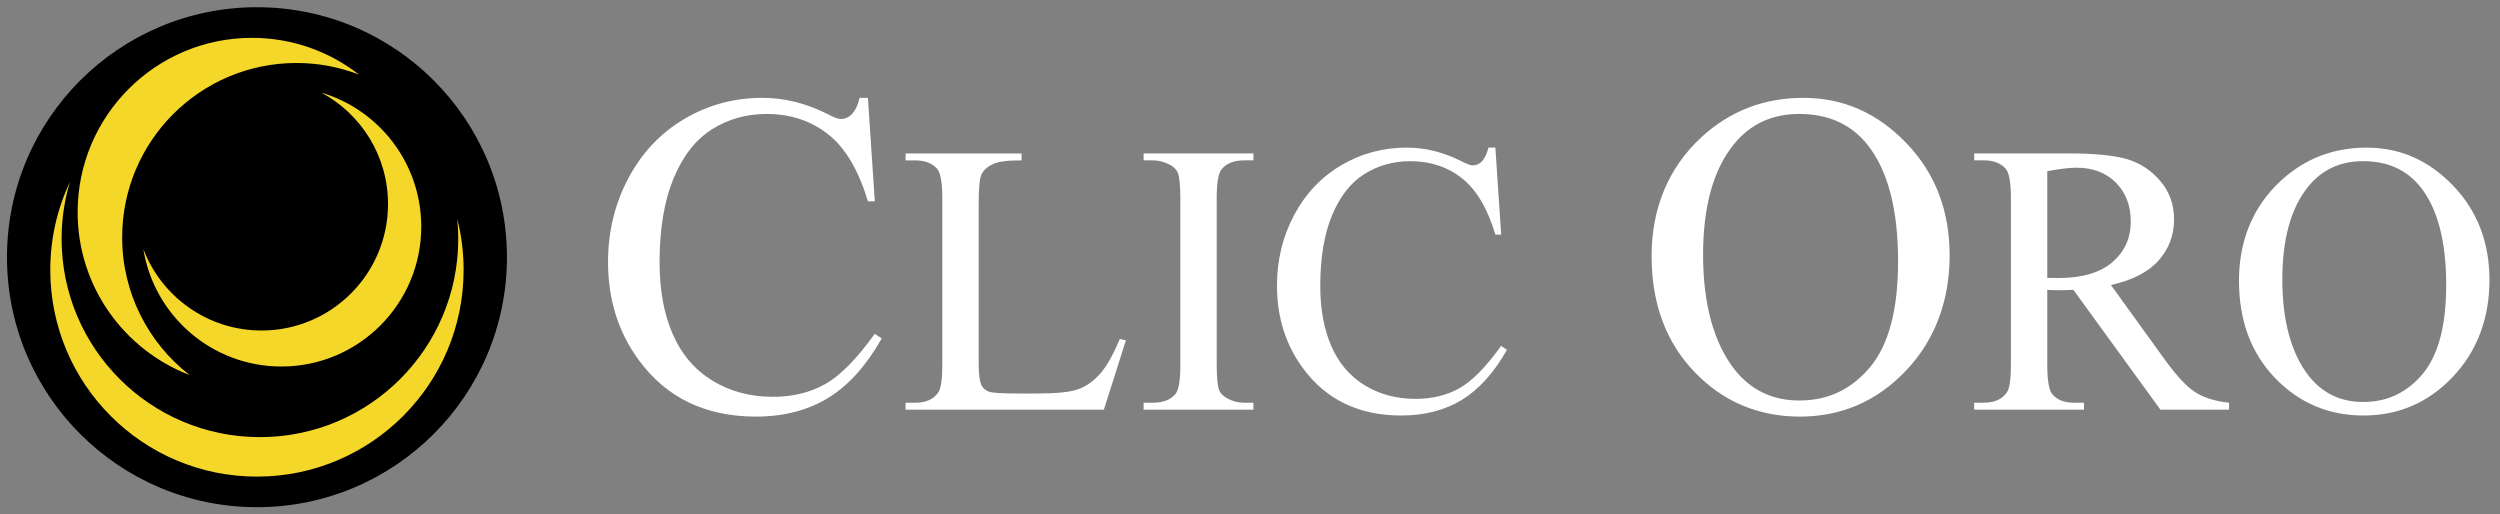
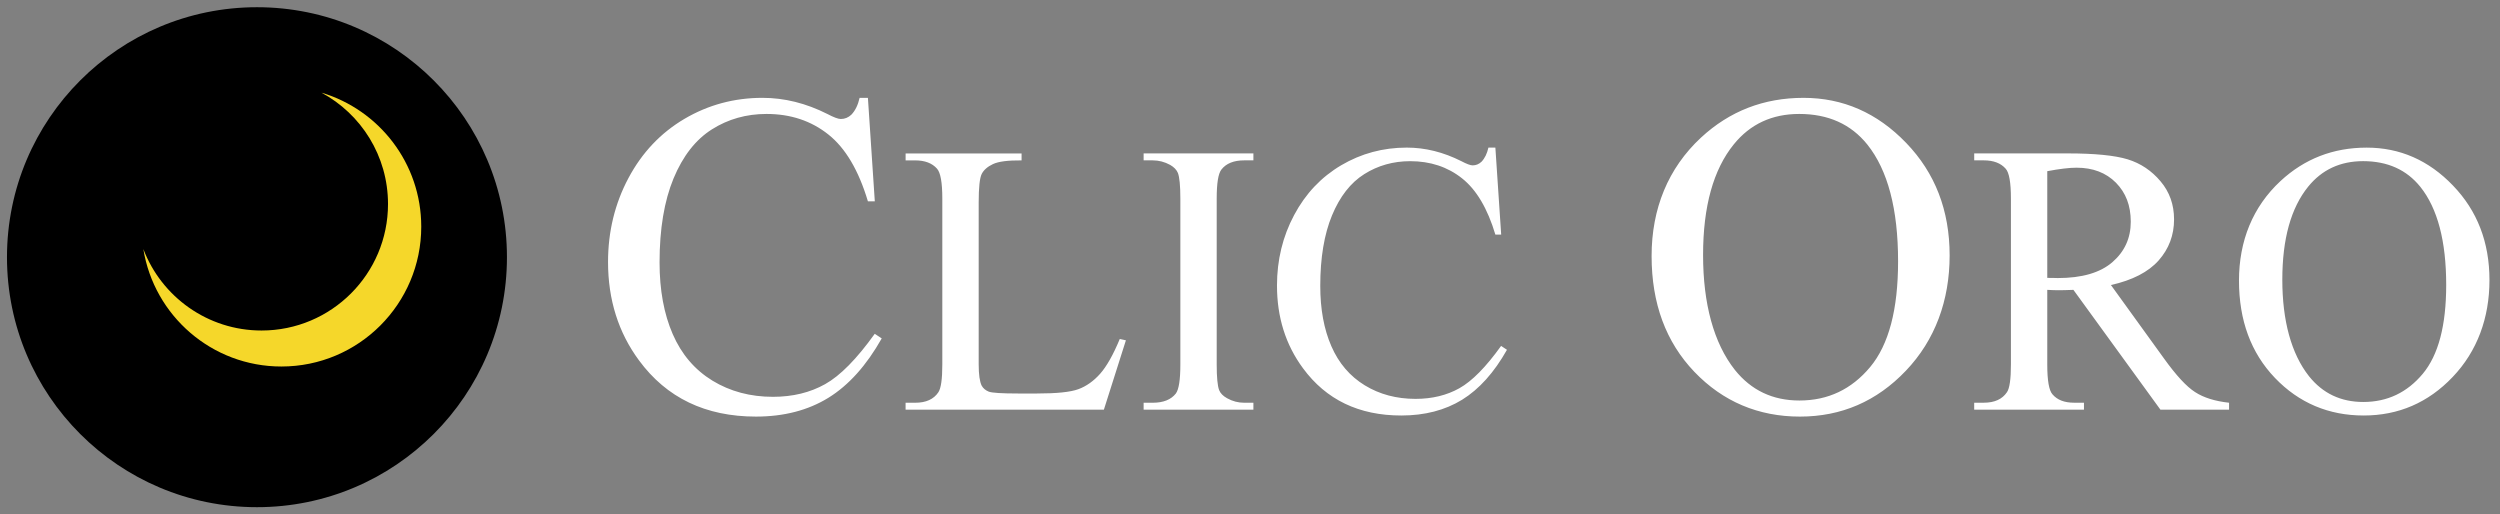
<svg xmlns="http://www.w3.org/2000/svg" id="Capa_1" viewBox="0 0 852.16 175.35">
  <rect x="0" y="0" width="852.16" height="175.35" fill="#808080" stroke="none" />
  <defs>
    <style>.cls-1{fill:#f5d72a;}.cls-1,.cls-2,.cls-3{stroke-width:0px;}.cls-1,.cls-3{fill-rule:evenodd;}.cls-2{fill:#fff;}</style>
  </defs>
  <path class="cls-2" d="m805.5,54.93c-7.77,0-14.03,2.9-18.73,8.7-5.86,7.23-8.81,17.79-8.81,31.71s3.03,25.23,9.11,32.92c4.68,5.84,10.83,8.76,18.49,8.76,8.19,0,14.93-3.21,20.27-9.6,5.34-6.41,7.99-16.49,7.99-30.28,0-14.95-2.94-26.11-8.81-33.45-4.7-5.84-11.2-8.76-19.52-8.76m1.23-4.61c11.31,0,21.13,4.3,29.4,12.91,8.3,8.61,12.45,19.35,12.45,32.24s-4.17,24.27-12.54,33.03c-8.34,8.76-18.47,13.13-30.35,13.13s-22.07-4.28-30.24-12.82c-8.17-8.54-12.25-19.59-12.25-33.16s4.72-25.17,14.14-33.93c8.19-7.6,17.99-11.4,29.38-11.4Zm-108.88,44.4c.81,0,1.52,0,2.11.02.59.02,1.08.04,1.45.04,8.24,0,14.45-1.8,18.62-5.4,4.19-3.62,6.28-8.21,6.28-13.79s-1.69-9.88-5.05-13.31c-3.38-3.4-7.86-5.12-13.42-5.12-2.46,0-5.8.4-9.99,1.19v36.37Zm61.97,44.93h-23.39l-29.67-40.85c-2.13.09-3.87.13-5.2.13-.55,0-1.14-.02-1.76-.04-.64-.02-1.27-.04-1.95-.09v25.43c0,5.49.59,8.89,1.8,10.21,1.62,1.89,4.06,2.83,7.31,2.83h3.4v2.37h-37.42v-2.37h3.27c3.69,0,6.32-1.21,7.91-3.6.9-1.32,1.34-4.48,1.34-9.44v-56.53c0-5.49-.59-8.89-1.8-10.21-1.67-1.89-4.15-2.83-7.44-2.83h-3.27v-2.37h31.8c9.29,0,16.12.68,20.51,2.02,4.41,1.36,8.15,3.86,11.2,7.49,3.07,3.62,4.61,7.95,4.61,12.98,0,5.38-1.76,10.04-5.25,13.99-3.51,3.95-8.92,6.74-16.27,8.39l18.07,25.01c4.13,5.75,7.66,9.6,10.63,11.49,2.94,1.91,6.81,3.1,11.57,3.62v2.37Zm-250.09-89.33l1.98,29.65h-1.98c-2.66-8.87-6.43-15.28-11.35-19.17-4.92-3.91-10.8-5.86-17.7-5.86-5.75,0-10.98,1.47-15.64,4.41-4.66,2.94-8.32,7.62-11,14.08-2.66,6.43-4,14.45-4,24.02,0,7.91,1.25,14.76,3.78,20.55,2.52,5.8,6.32,10.23,11.37,13.33,5.07,3.1,10.85,4.63,17.33,4.63,5.64,0,10.63-1.21,14.93-3.62,4.33-2.42,9.07-7.23,14.23-14.43l2,1.32c-4.37,7.75-9.46,13.42-15.28,17.02-5.82,3.58-12.74,5.38-20.73,5.38-14.43,0-25.61-5.36-33.51-16.1-5.91-7.99-8.87-17.39-8.87-28.2,0-8.72,1.95-16.73,5.84-24.02,3.89-7.31,9.24-12.96,16.05-16.98,6.83-4.02,14.27-6.02,22.36-6.02,6.28,0,12.47,1.54,18.6,4.63,1.78.94,3.07,1.43,3.84,1.43,1.14,0,2.15-.42,3.01-1.23,1.12-1.16,1.91-2.77,2.37-4.83h2.37Zm-82.48,86.96v2.37h-37.42v-2.37h3.1c3.62,0,6.24-1.05,7.88-3.14,1.03-1.38,1.54-4.68,1.54-9.9v-56.53c0-4.41-.29-7.33-.83-8.74-.44-1.08-1.32-2-2.66-2.77-1.89-1.03-3.87-1.54-5.93-1.54h-3.1v-2.37h37.42v2.37h-3.14c-3.56,0-6.15,1.05-7.77,3.14-1.08,1.38-1.6,4.68-1.6,9.9v56.53c0,4.41.29,7.33.83,8.74.42,1.08,1.32,2,2.7,2.77,1.84,1.03,3.78,1.54,5.84,1.54h3.14Zm-45.57-21.74l2.11.46-7.51,23.65h-67.59v-2.37h3.27c3.69,0,6.32-1.19,7.91-3.58.9-1.36,1.34-4.52,1.34-9.46v-56.53c0-5.45-.59-8.85-1.8-10.21-1.67-1.89-4.15-2.83-7.44-2.83h-3.27v-2.37h39.53v2.37c-4.63-.04-7.88.37-9.77,1.27-1.87.88-3.14,2.02-3.82,3.36-.68,1.36-1.03,4.61-1.03,9.73v55.08c0,3.58.35,6.02,1.03,7.36.51.92,1.32,1.58,2.39,2.02,1.05.42,4.41.64,10.06.64h6.37c6.72,0,11.42-.48,14.12-1.47,2.7-.99,5.18-2.74,7.42-5.25,2.22-2.5,4.46-6.46,6.7-11.86Zm231.62-76.7c-9.25,0-16.7,3.45-22.29,10.35-6.98,8.6-10.48,21.17-10.48,37.73s3.61,30.02,10.84,39.17c5.57,6.95,12.88,10.43,22,10.43,9.75,0,17.77-3.81,24.12-11.42,6.35-7.63,9.51-19.62,9.51-36.03,0-17.79-3.5-31.07-10.48-39.8-5.59-6.95-13.33-10.43-23.23-10.43Zm1.46-5.49c13.46,0,25.14,5.12,34.99,15.36,9.88,10.24,14.82,23.02,14.82,38.36s-4.96,28.87-14.92,39.3c-9.93,10.43-21.98,15.63-36.11,15.63s-26.26-5.1-35.98-15.26c-9.72-10.16-14.58-23.31-14.58-39.46s5.62-29.95,16.83-40.37c9.75-9.04,21.4-13.56,34.96-13.56Zm-318.91,0l2.35,35.28h-2.35c-3.16-10.56-7.66-18.19-13.51-22.81-5.85-4.65-12.86-6.98-21.06-6.98-6.85,0-13.07,1.75-18.6,5.25-5.54,3.5-9.9,9.07-13.09,16.75-3.16,7.66-4.76,17.19-4.76,28.59,0,9.41,1.49,17.56,4.49,24.46,3,6.9,7.53,12.18,13.54,15.86,6.04,3.68,12.91,5.51,20.62,5.51,6.72,0,12.65-1.44,17.77-4.31,5.15-2.87,10.79-8.6,16.93-17.17l2.38,1.57c-5.2,9.22-11.26,15.97-18.19,20.25-6.92,4.26-15.16,6.4-24.67,6.4-17.17,0-30.47-6.38-39.87-19.15-7.03-9.51-10.56-20.69-10.56-33.55,0-10.37,2.33-19.91,6.95-28.59,4.63-8.7,11-15.42,19.1-20.2,8.13-4.78,16.98-7.16,26.6-7.16,7.47,0,14.84,1.83,22.13,5.51,2.12,1.12,3.66,1.7,4.57,1.7,1.36,0,2.56-.5,3.58-1.46,1.33-1.38,2.27-3.29,2.82-5.75h2.82Z" />
  <path class="cls-3" d="m87.59,2.46c47.06,0,85.21,38.15,85.21,85.21s-38.15,85.21-85.21,85.21S2.38,134.74,2.38,87.68,40.53,2.46,87.59,2.46" />
-   <path class="cls-1" d="m155.85,74.56c1.42,5.58,2.18,11.43,2.18,17.45,0,38.91-31.54,70.45-70.45,70.45S17.14,130.92,17.14,92.01c0-10.72,2.4-20.88,6.68-29.97-1.83,6.13-2.82,12.63-2.82,19.36,0,37.33,30.26,67.6,67.6,67.6s67.6-30.26,67.6-67.6c0-2.31-.12-4.59-.34-6.84" />
  <path class="cls-1" d="m109.57,31.58c19.67,5.87,34.02,24.1,34.02,45.68,0,26.33-21.34,47.67-47.67,47.67-23.73,0-43.41-17.34-47.06-40.04,6.18,16.23,21.89,27.77,40.29,27.77,23.81,0,43.11-19.3,43.11-43.11,0-16.42-9.18-30.69-22.69-37.97" />
-   <path class="cls-1" d="m85.88,12.9c13.74,0,26.39,4.67,36.46,12.5-6.61-2.53-13.78-3.93-21.27-3.93-32.82,0-59.43,26.61-59.43,59.43,0,19.08,8.99,36.06,22.97,46.93-22.31-8.56-38.15-30.18-38.15-55.5,0-32.82,26.61-59.43,59.43-59.43" />
</svg>